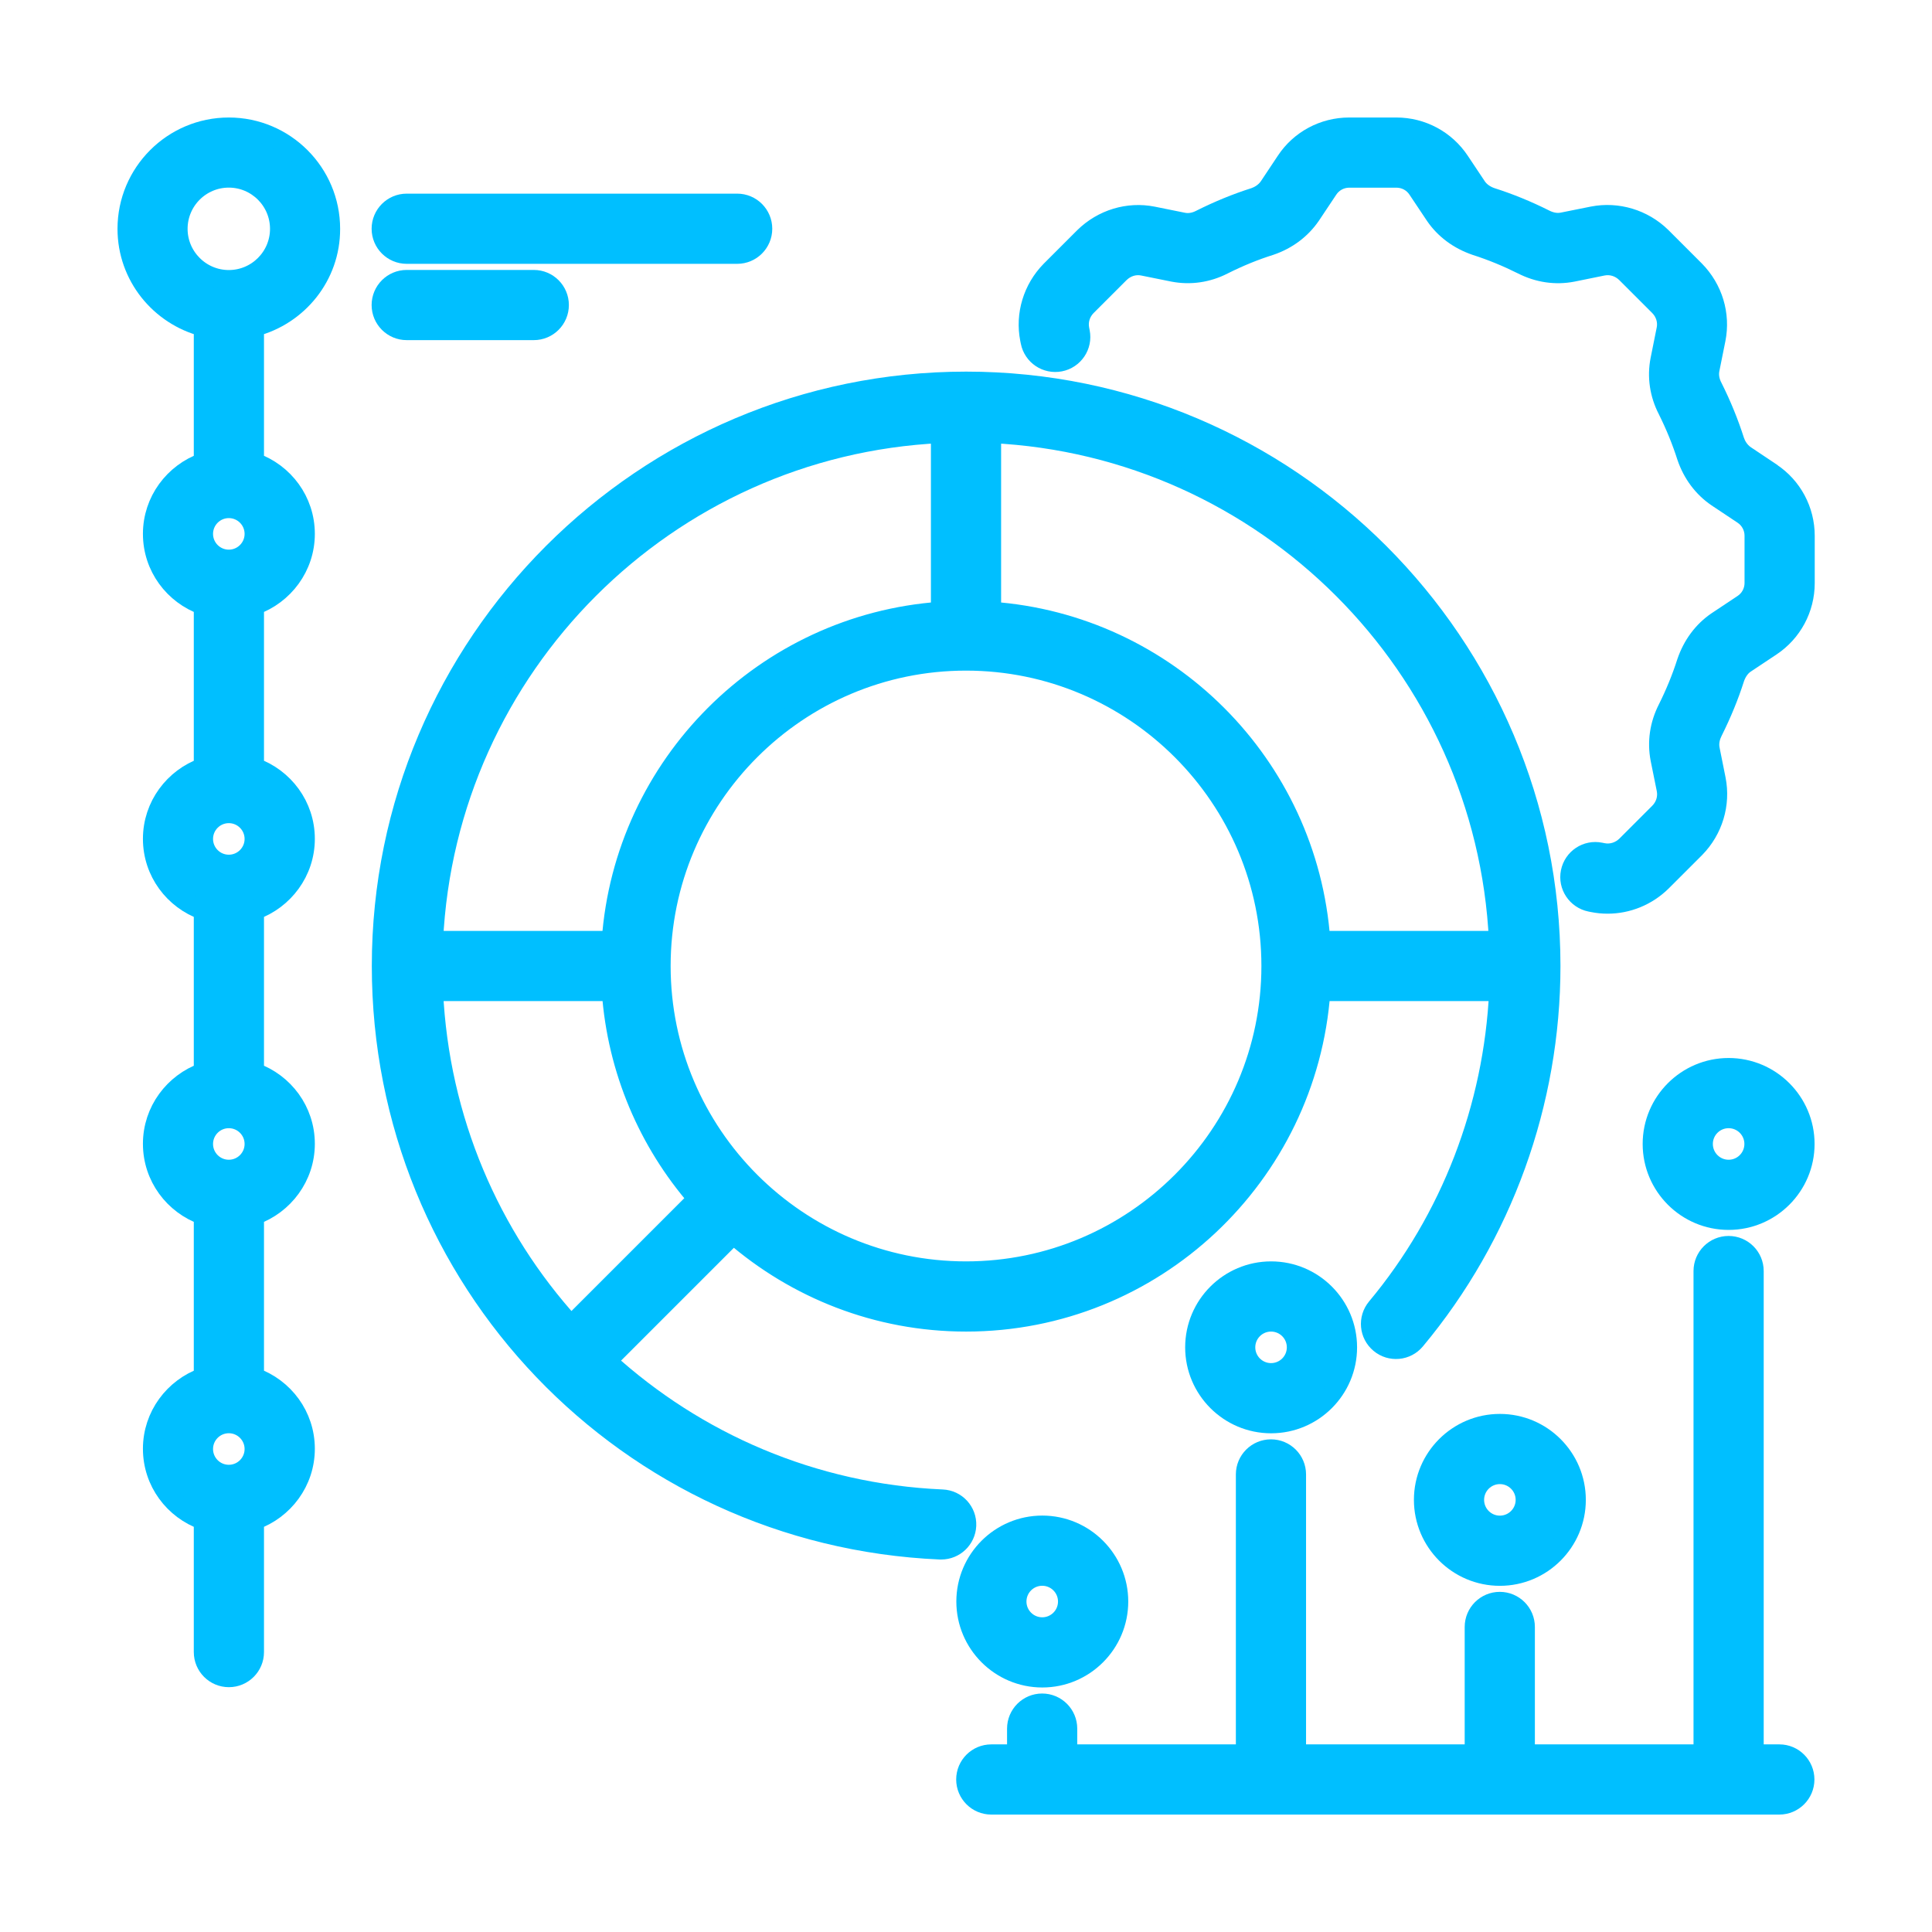
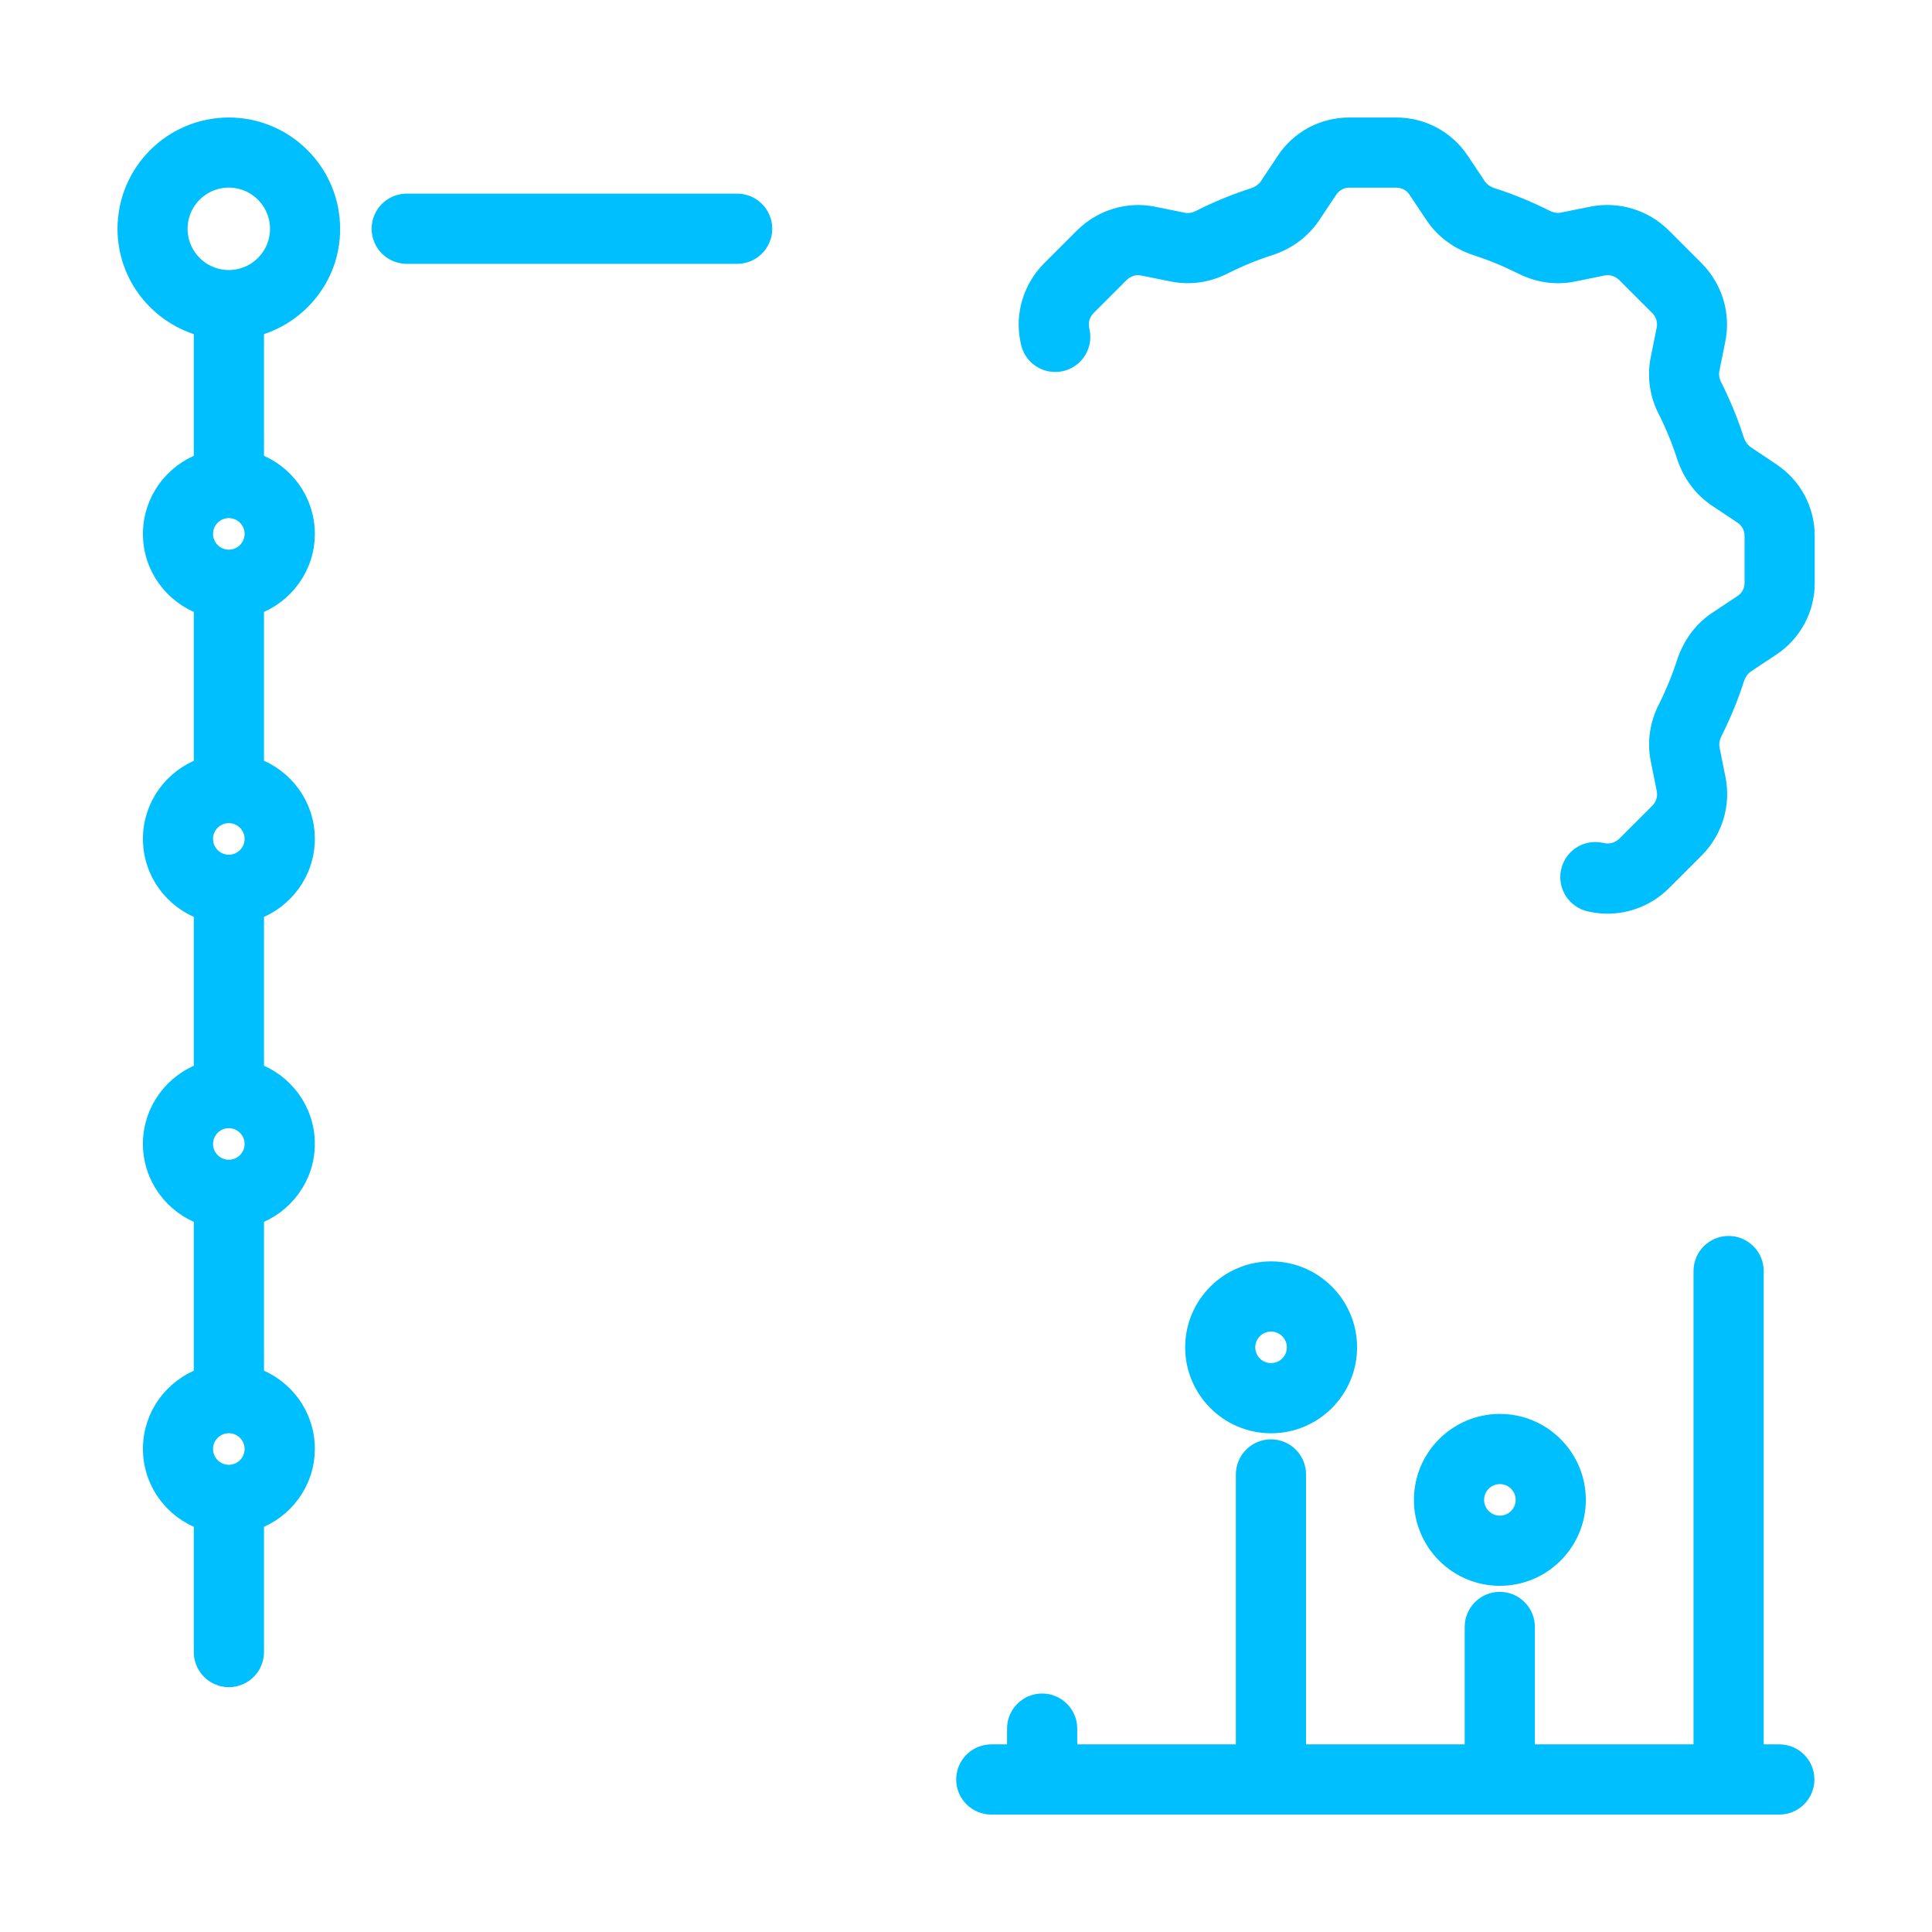
<svg xmlns="http://www.w3.org/2000/svg" viewBox="0 0 100.00 100.00" data-guides="{&quot;vertical&quot;:[],&quot;horizontal&quot;:[]}">
  <defs />
-   <path fill="#00bfff" stroke="#00bfff" fill-opacity="1" stroke-width="1" stroke-opacity="1" color="rgb(51, 51, 51)" fill-rule="evenodd" id="tSvg128685f87b8" title="Path 22" d="M48.77 77.594C42.063 77.301 36.028 74.637 31.418 70.446C33.598 68.266 35.777 66.086 37.957 63.907C41.191 66.711 45.395 68.422 50.004 68.422C59.719 68.422 67.68 60.86 68.359 51.317C71.432 51.317 74.505 51.317 77.578 51.317C77.293 57.313 75.086 63.083 71.246 67.684C70.781 68.243 70.855 69.071 71.414 69.536C71.972 70.004 72.805 69.926 73.266 69.368C77.781 63.958 80.269 57.079 80.269 49.997C80.269 33.309 66.695 19.735 50.007 19.735C33.319 19.735 19.745 33.309 19.745 49.997C19.745 66.239 32.448 79.513 48.659 80.22C48.679 80.22 48.698 80.22 48.718 80.22C49.417 80.22 49.999 79.669 50.031 78.962C50.062 78.235 49.499 77.622 48.77 77.594ZM50.001 65.789C41.294 65.789 34.212 58.707 34.212 50C34.212 41.293 41.294 34.211 50.001 34.211C58.708 34.211 65.79 41.293 65.79 50C65.79 58.707 58.708 65.789 50.001 65.789ZM77.567 48.684C74.496 48.684 71.426 48.684 68.356 48.684C67.707 39.578 60.422 32.293 51.317 31.645C51.317 28.575 51.317 25.504 51.317 22.434C65.501 23.106 76.895 34.5 77.567 48.684ZM48.684 22.434C48.684 25.504 48.684 28.575 48.684 31.645C39.578 32.293 32.292 39.578 31.645 48.684C28.574 48.684 25.504 48.684 22.434 48.684C23.105 34.5 34.5 23.106 48.684 22.434ZM22.433 51.317C25.505 51.317 28.577 51.317 31.648 51.317C31.941 55.407 33.562 59.126 36.097 62.047C33.918 64.227 31.738 66.406 29.558 68.586C25.371 63.981 22.746 57.957 22.433 51.317Z" />
  <path fill="#00bfff" stroke="#00bfff" fill-opacity="1" stroke-width="1" stroke-opacity="1" color="rgb(51, 51, 51)" fill-rule="evenodd" id="tSvg6c6a715ac" title="Path 23" d="M91.664 24.445C91.221 24.149 90.779 23.854 90.336 23.558C90.023 23.343 89.863 23.027 89.793 22.824C89.492 21.883 89.121 20.968 88.644 20.015C88.539 19.812 88.43 19.492 88.5 19.129C88.606 18.605 88.711 18.082 88.816 17.558C89.07 16.277 88.672 14.945 87.734 13.992C87.156 13.414 86.578 12.836 86 12.258C85.055 11.332 83.715 10.933 82.438 11.183C81.918 11.287 81.398 11.392 80.879 11.496C80.512 11.57 80.188 11.457 79.969 11.347C79.035 10.879 78.121 10.508 77.199 10.214C76.969 10.136 76.656 9.976 76.449 9.679C76.152 9.234 75.856 8.789 75.559 8.344C74.828 7.242 73.602 6.582 72.277 6.582C71.462 6.582 70.647 6.582 69.832 6.582C68.508 6.582 67.277 7.242 66.555 8.34C66.261 8.782 65.966 9.225 65.672 9.668C65.453 9.984 65.137 10.14 64.938 10.211C63.992 10.511 63.078 10.886 62.133 11.359C61.93 11.464 61.606 11.578 61.242 11.504C60.719 11.398 60.196 11.293 59.672 11.187C58.391 10.933 57.059 11.336 56.106 12.273C55.529 12.85 54.952 13.427 54.375 14.004C53.449 14.949 53.047 16.281 53.301 17.558C53.31 17.602 53.319 17.647 53.328 17.691C53.469 18.406 54.156 18.867 54.871 18.73C55.586 18.59 56.051 17.898 55.91 17.187C55.901 17.142 55.892 17.096 55.883 17.05C55.797 16.613 55.934 16.175 56.246 15.855C56.817 15.285 57.387 14.715 57.957 14.144C58.289 13.82 58.727 13.683 59.16 13.769C59.684 13.875 60.207 13.98 60.731 14.086C61.606 14.254 62.508 14.125 63.32 13.707C64.133 13.3 64.922 12.976 65.762 12.711C66.629 12.414 67.348 11.879 67.852 11.144C68.151 10.695 68.451 10.246 68.75 9.797C68.992 9.433 69.398 9.214 69.836 9.214C70.651 9.214 71.466 9.214 72.281 9.214C72.723 9.214 73.129 9.433 73.371 9.8C73.673 10.252 73.975 10.704 74.277 11.156C74.769 11.875 75.492 12.414 76.383 12.719C77.199 12.98 77.988 13.304 78.789 13.703C79.617 14.125 80.516 14.258 81.398 14.086C81.918 13.98 82.438 13.875 82.957 13.769C83.391 13.683 83.832 13.82 84.156 14.133C84.728 14.704 85.299 15.276 85.871 15.847C86.195 16.175 86.328 16.617 86.242 17.047C86.137 17.571 86.031 18.096 85.926 18.621C85.754 19.5 85.887 20.402 86.305 21.21C86.711 22.027 87.035 22.82 87.301 23.652C87.598 24.519 88.133 25.242 88.867 25.742C89.316 26.041 89.766 26.341 90.215 26.64C90.578 26.882 90.797 27.289 90.797 27.726C90.797 28.543 90.797 29.359 90.797 30.175C90.797 30.617 90.578 31.023 90.211 31.265C89.759 31.566 89.307 31.867 88.855 32.167C88.137 32.66 87.598 33.382 87.293 34.277C87.035 35.085 86.711 35.878 86.312 36.679C85.891 37.503 85.758 38.402 85.93 39.292C86.035 39.813 86.141 40.334 86.246 40.855C86.332 41.292 86.195 41.73 85.883 42.05C85.312 42.62 84.742 43.191 84.172 43.761C83.84 44.085 83.394 44.218 82.969 44.136C82.924 44.127 82.88 44.118 82.836 44.109C82.121 43.964 81.43 44.425 81.285 45.14C81.141 45.851 81.605 46.546 82.316 46.691C82.362 46.7 82.407 46.709 82.453 46.718C82.703 46.769 82.957 46.792 83.211 46.792C84.242 46.792 85.254 46.386 86.019 45.632C86.596 45.055 87.173 44.478 87.75 43.902C88.676 42.956 89.078 41.624 88.824 40.339C88.72 39.82 88.616 39.3 88.512 38.781C88.441 38.409 88.551 38.089 88.66 37.87C89.129 36.929 89.504 36.015 89.793 35.105C89.871 34.878 90.031 34.558 90.328 34.355C90.775 34.058 91.221 33.761 91.668 33.464C92.769 32.734 93.43 31.507 93.43 30.183C93.43 29.367 93.43 28.55 93.43 27.734C93.43 26.41 92.773 25.183 91.672 24.456C91.669 24.453 91.667 24.449 91.664 24.445Z" />
  <path fill="#00bfff" stroke="#00bfff" fill-opacity="1" stroke-width="1" stroke-opacity="1" color="rgb(51, 51, 51)" fill-rule="evenodd" id="tSvgaf720935ae" title="Path 24" d="M17.105 11.844C17.105 8.942 14.746 6.582 11.843 6.582C8.941 6.582 6.582 8.942 6.582 11.844C6.582 14.289 8.265 16.332 10.531 16.922C10.531 19.258 10.531 21.594 10.531 23.93C9.004 24.473 7.898 25.922 7.898 27.633C7.898 29.348 9 30.793 10.531 31.336C10.531 34.129 10.531 36.922 10.531 39.715C9.004 40.258 7.898 41.707 7.898 43.418C7.898 45.133 9 46.578 10.531 47.121C10.531 49.914 10.531 52.707 10.531 55.5C9.004 56.043 7.898 57.492 7.898 59.203C7.898 60.918 9 62.363 10.531 62.906C10.531 65.699 10.531 68.492 10.531 71.285C9.004 71.828 7.898 73.277 7.898 74.988C7.898 76.703 9 78.148 10.531 78.691C10.531 80.965 10.531 83.238 10.531 85.512C10.531 86.238 11.121 86.828 11.847 86.828C12.574 86.828 13.164 86.238 13.164 85.512C13.164 83.238 13.164 80.965 13.164 78.691C14.691 78.148 15.796 76.699 15.796 74.988C15.796 73.273 14.695 71.828 13.164 71.285C13.164 68.492 13.164 65.699 13.164 62.906C14.691 62.363 15.796 60.914 15.796 59.203C15.796 57.488 14.695 56.043 13.164 55.5C13.164 52.707 13.164 49.914 13.164 47.121C14.691 46.578 15.796 45.129 15.796 43.418C15.796 41.703 14.695 40.258 13.164 39.715C13.164 36.922 13.164 34.129 13.164 31.336C14.691 30.793 15.796 29.344 15.796 27.633C15.796 25.918 14.695 24.473 13.164 23.93C13.164 21.594 13.164 19.258 13.164 16.922C15.429 16.332 17.113 14.289 17.105 11.844ZM9.21 11.844C9.21 10.391 10.39 9.211 11.843 9.211C13.293 9.211 14.476 10.391 14.476 11.844C14.476 13.297 13.296 14.477 11.843 14.477C10.394 14.477 9.21 13.297 9.21 11.844ZM11.843 76.317C11.117 76.317 10.527 75.727 10.527 75.001C10.527 74.274 11.117 73.684 11.843 73.684C12.57 73.684 13.16 74.274 13.16 75.001C13.16 75.727 12.57 76.317 11.843 76.317ZM11.843 60.528C11.117 60.528 10.527 59.938 10.527 59.212C10.527 58.485 11.117 57.895 11.843 57.895C12.57 57.895 13.16 58.485 13.16 59.212C13.16 59.938 12.57 60.528 11.843 60.528ZM11.843 44.739C11.117 44.739 10.527 44.149 10.527 43.423C10.527 42.696 11.117 42.106 11.843 42.106C12.57 42.106 13.16 42.696 13.16 43.423C13.16 44.149 12.57 44.739 11.843 44.739ZM11.843 28.95C11.117 28.95 10.527 28.36 10.527 27.634C10.527 26.907 11.117 26.317 11.843 26.317C12.57 26.317 13.16 26.907 13.16 27.634C13.16 28.36 12.57 28.95 11.843 28.95Z" />
  <path fill="#00bfff" stroke="#00bfff" fill-opacity="1" stroke-width="1" stroke-opacity="1" color="rgb(51, 51, 51)" fill-rule="evenodd" id="tSvg16351fa332d" title="Path 25" d="M21.051 13.156C26.753 13.156 32.454 13.156 38.156 13.156C38.883 13.156 39.472 12.566 39.472 11.84C39.472 11.113 38.883 10.523 38.156 10.523C32.454 10.523 26.753 10.523 21.051 10.523C20.324 10.523 19.735 11.113 19.735 11.84C19.735 12.566 20.324 13.156 21.051 13.156Z" />
-   <path fill="#00bfff" stroke="#00bfff" fill-opacity="1" stroke-width="1" stroke-opacity="1" color="rgb(51, 51, 51)" fill-rule="evenodd" id="tSvgbb1fb82c6" title="Path 26" d="M21.051 17.105C23.244 17.105 25.436 17.105 27.629 17.105C28.356 17.105 28.945 16.515 28.945 15.789C28.945 15.062 28.356 14.472 27.629 14.472C25.436 14.472 23.244 14.472 21.051 14.472C20.324 14.472 19.735 15.062 19.735 15.789C19.735 16.515 20.324 17.105 21.051 17.105Z" />
-   <path fill="#00bfff" stroke="#00bfff" fill-opacity="1" stroke-width="1" stroke-opacity="1" color="rgb(51, 51, 51)" fill-rule="evenodd" id="tSvga8ddd4235d" title="Path 27" d="M50 82.895C50 85.071 51.77 86.844 53.949 86.844C56.125 86.844 57.898 85.075 57.898 82.895C57.898 80.719 56.129 78.946 53.949 78.946C51.773 78.946 50 80.715 50 82.895ZM55.262 82.895C55.262 83.622 54.672 84.211 53.945 84.211C53.219 84.211 52.629 83.622 52.629 82.895C52.629 82.168 53.219 81.579 53.945 81.579C54.672 81.579 55.262 82.168 55.262 82.895Z" />
  <path fill="#00bfff" stroke="#00bfff" fill-opacity="1" stroke-width="1" stroke-opacity="1" color="rgb(51, 51, 51)" fill-rule="evenodd" id="tSvg128da0b5451" title="Path 28" d="M61.844 69.738C61.844 71.914 63.614 73.687 65.793 73.687C67.969 73.687 69.742 71.918 69.742 69.738C69.742 67.562 67.973 65.789 65.793 65.789C63.617 65.789 61.844 67.558 61.844 69.738ZM67.106 69.738C67.106 70.465 66.516 71.054 65.789 71.054C65.063 71.054 64.473 70.465 64.473 69.738C64.473 69.011 65.063 68.422 65.789 68.422C66.516 68.422 67.106 69.011 67.106 69.738Z" />
  <path fill="#00bfff" stroke="#00bfff" fill-opacity="1" stroke-width="1" stroke-opacity="1" color="rgb(51, 51, 51)" fill-rule="evenodd" id="tSvg195cbaaf922" title="Path 29" d="M73.684 77.633C73.684 79.809 75.454 81.582 77.633 81.582C79.809 81.582 81.582 79.813 81.582 77.633C81.582 75.457 79.813 73.684 77.633 73.684C75.457 73.684 73.684 75.453 73.684 77.633ZM77.633 76.317C78.36 76.317 78.95 76.906 78.95 77.633C78.95 78.36 78.36 78.949 77.633 78.949C76.907 78.949 76.317 78.36 76.317 77.633C76.317 76.906 76.907 76.317 77.633 76.317Z" />
-   <path fill="#00bfff" stroke="#00bfff" fill-opacity="1" stroke-width="1" stroke-opacity="1" color="rgb(51, 51, 51)" fill-rule="evenodd" id="tSvgc3b8af3f87" title="Path 30" d="M89.473 55.262C87.297 55.262 85.524 57.032 85.524 59.211C85.524 61.387 87.293 63.16 89.473 63.16C91.649 63.16 93.422 61.391 93.422 59.211C93.422 57.035 91.653 55.262 89.473 55.262ZM89.473 60.528C88.746 60.528 88.157 59.938 88.157 59.211C88.157 58.485 88.746 57.895 89.473 57.895C90.2 57.895 90.789 58.485 90.789 59.211C90.789 59.938 90.2 60.528 89.473 60.528Z" />
  <path fill="#00bfff" stroke="#00bfff" fill-opacity="1" stroke-width="1" stroke-opacity="1" color="rgb(51, 51, 51)" fill-rule="evenodd" id="tSvg154ed7b26a1" title="Path 31" d="M92.105 90.789C91.666 90.789 91.227 90.789 90.789 90.789C90.789 82.456 90.789 74.122 90.789 65.789C90.789 65.062 90.199 64.473 89.472 64.473C88.746 64.473 88.156 65.062 88.156 65.789C88.156 74.122 88.156 82.456 88.156 90.789C85.085 90.789 82.015 90.789 78.945 90.789C78.945 88.596 78.945 86.404 78.945 84.211C78.945 83.484 78.355 82.894 77.629 82.894C76.902 82.894 76.312 83.484 76.312 84.211C76.312 86.404 76.312 88.596 76.312 90.789C73.242 90.789 70.171 90.789 67.101 90.789C67.101 85.965 67.101 81.14 67.101 76.316C67.101 75.589 66.511 75 65.785 75C65.058 75 64.468 75.589 64.468 76.316C64.468 81.14 64.468 85.965 64.468 90.789C61.398 90.789 58.328 90.789 55.258 90.789C55.258 90.35 55.258 89.911 55.258 89.473C55.258 88.746 54.668 88.156 53.941 88.156C53.215 88.156 52.625 88.746 52.625 89.473C52.625 89.911 52.625 90.35 52.625 90.789C52.186 90.789 51.747 90.789 51.308 90.789C50.582 90.789 49.992 91.379 49.992 92.105C49.992 92.832 50.582 93.422 51.308 93.422C64.905 93.422 78.501 93.422 92.097 93.422C92.824 93.422 93.414 92.832 93.414 92.105C93.414 91.379 92.824 90.789 92.105 90.789Z" />
</svg>